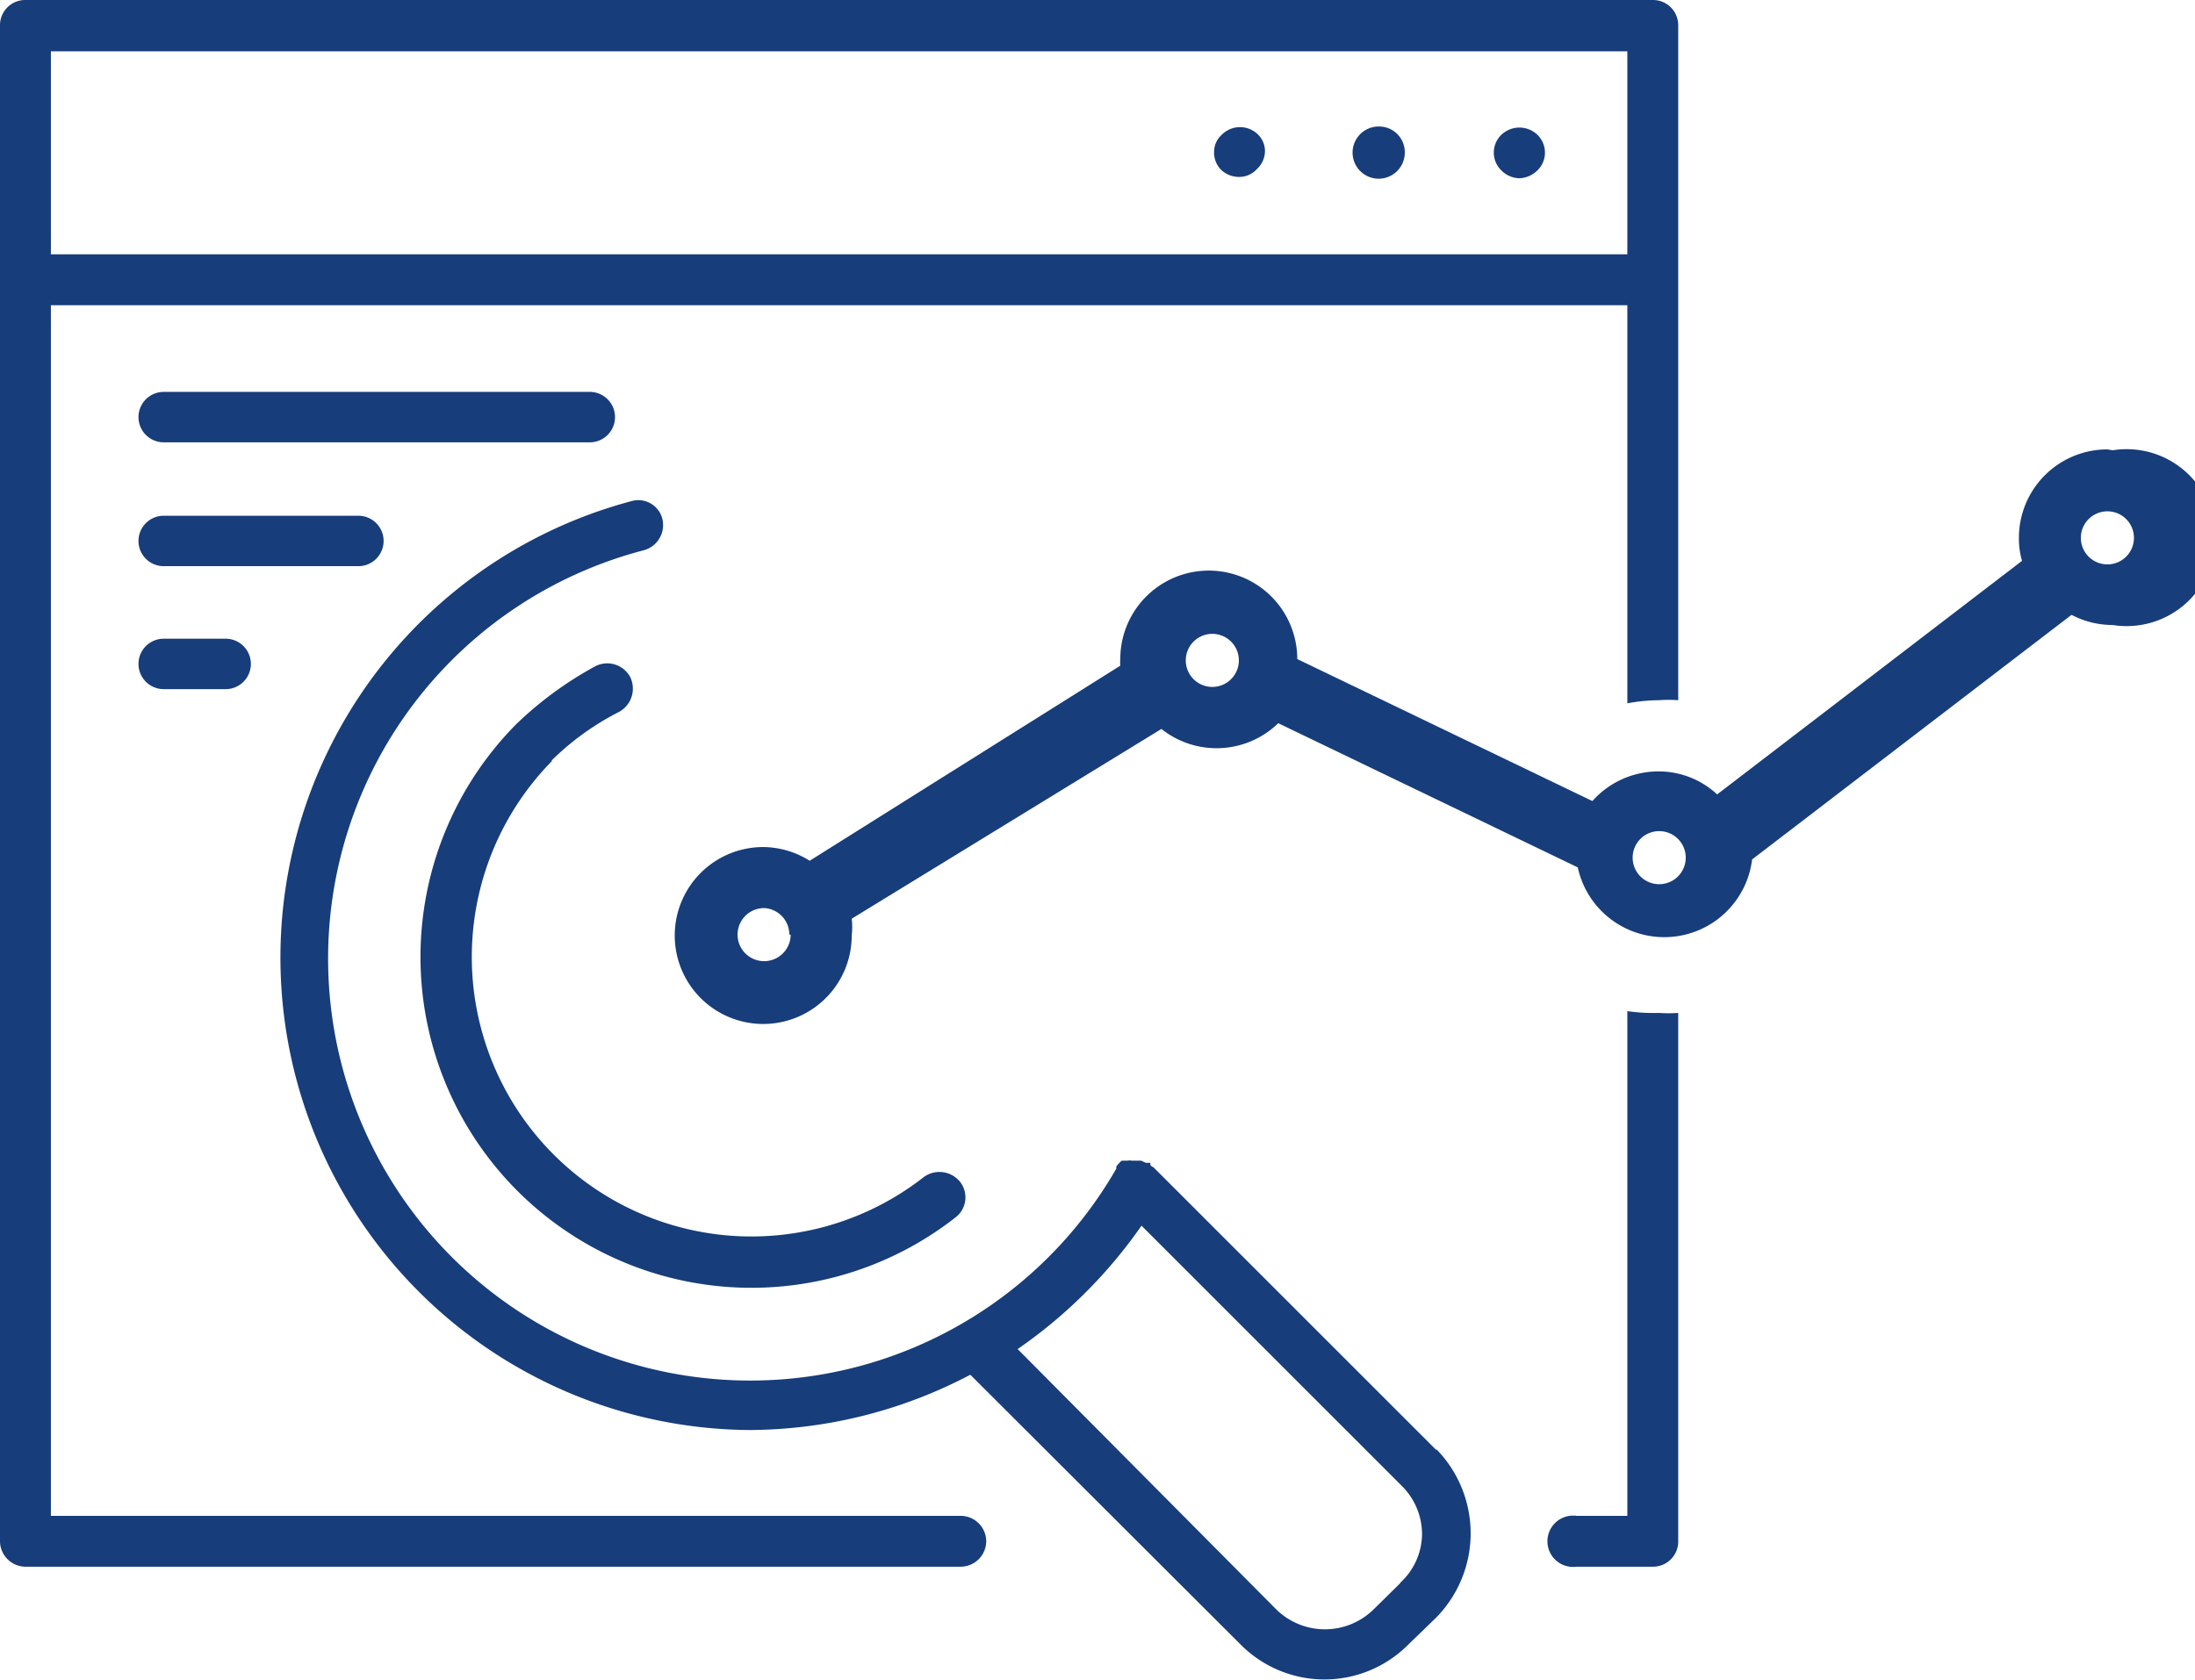
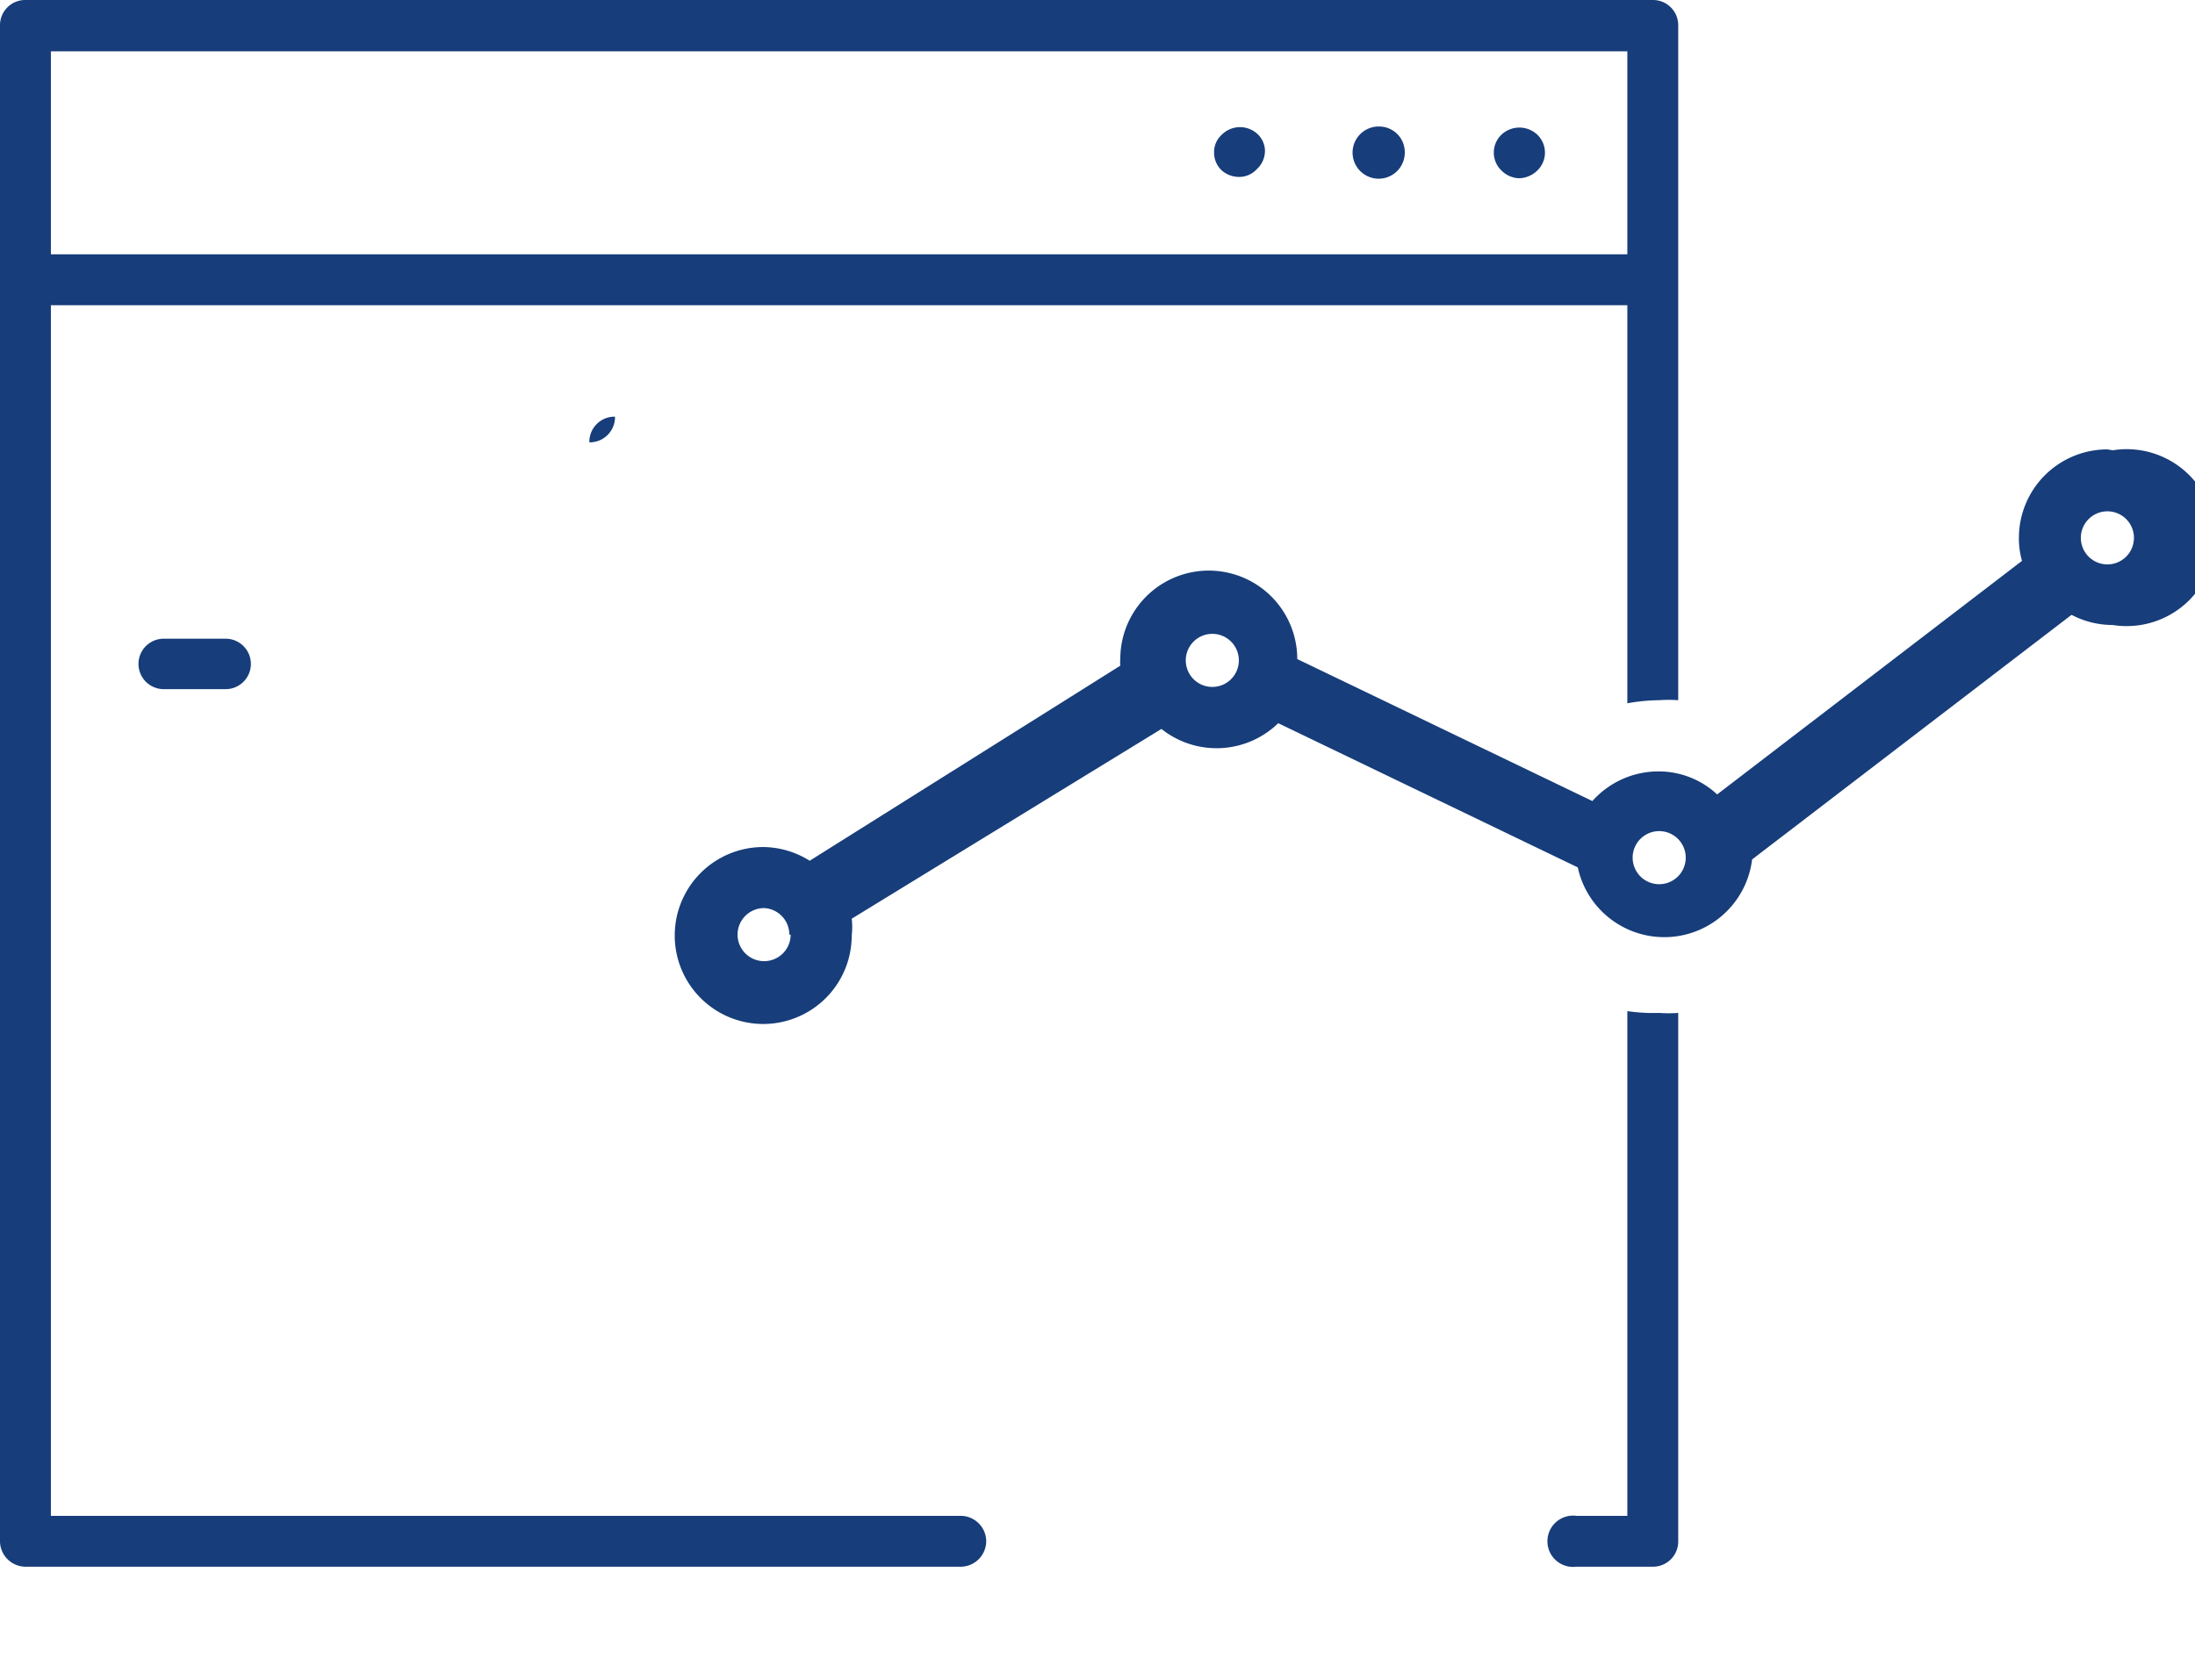
<svg xmlns="http://www.w3.org/2000/svg" id="layer_1" data-name="layer 1" viewBox="0 0 49.61 37.99">
  <defs>
    <style>.cls-1{fill:#173d7a;}.cls-2{fill:none;}</style>
  </defs>
  <path class="cls-1" d="M37.36,0H.58A.57.57,0,0,0,0,.58V34.83a.58.58,0,0,0,.58.59H21.71a.58.58,0,0,0,.58-.59.58.58,0,0,0-.58-.56H1.15V6.9H36.78v9a4.18,4.18,0,0,1,.72-.07,3,3,0,0,1,.43,0V.58A.57.57,0,0,0,37.36,0Zm-.58,5.75H1.15V1.16H36.78Zm0,17.11V34.27H35.63a.58.58,0,1,0,0,1.15h1.73a.57.57,0,0,0,.57-.59V22.9a3,3,0,0,1-.43,0A4.18,4.18,0,0,1,36.78,22.86Z" />
  <path class="cls-1" d="M33.93,3.05a.56.56,0,0,0,0,.8.59.59,0,0,0,.41.18.61.61,0,0,0,.41-.18.56.56,0,0,0,0-.8A.59.59,0,0,0,33.93,3.05Z" />
  <path class="cls-1" d="M31.17,2.86a.59.59,0,1,0,.58.58A.58.58,0,0,0,31.17,2.86Z" />
  <path class="cls-1" d="M27.61,3.05a.52.52,0,0,0-.17.39.55.55,0,0,0,.17.41A.59.59,0,0,0,28,4a.54.54,0,0,0,.41-.18.56.56,0,0,0,.18-.41.53.53,0,0,0-.18-.39A.58.58,0,0,0,27.61,3.05Z" />
-   <path class="cls-1" d="M32.47,32.79l-6.4-6.4a.18.18,0,0,1-.07-.05L26,26.29H25.9l-.11-.05h-.21a.29.29,0,0,0-.1,0s-.07,0-.11,0-.06.05-.09.07,0,0,0,0l-.05.06,0,.05A9.54,9.54,0,1,1,14.55,12.44a.59.59,0,0,0,.42-.71.56.56,0,0,0-.7-.4,10.68,10.68,0,0,0,2.66,21,10.78,10.78,0,0,0,5-1.25l6.11,6.1a2.67,2.67,0,0,0,3.79,0l.63-.61a2.72,2.72,0,0,0,0-3.81Zm-.82,3-.62.61a1.57,1.57,0,0,1-2.17,0L23,30.5a11.08,11.08,0,0,0,2.8-2.79l5.89,5.89a1.54,1.54,0,0,1,.45,1.1A1.51,1.51,0,0,1,31.65,35.78Z" />
-   <path class="cls-1" d="M12.46,17.2A6.12,6.12,0,0,1,14,16.09a.6.6,0,0,0,.24-.79.59.59,0,0,0-.78-.24,8.19,8.19,0,0,0-1.8,1.32,7.48,7.48,0,0,0,9.94,11.14.57.57,0,0,0,.1-.8.6.6,0,0,0-.82-.11,6.32,6.32,0,0,1-8.4-9.41Z" />
-   <path class="cls-2" d="M37.09,19.39a.41.41,0,0,0,.41.42.42.42,0,1,0,0-.84A.41.41,0,0,0,37.09,19.39Z" />
  <path class="cls-2" d="M27,14.93a.41.41,0,0,0,.41.42.42.42,0,0,0,.42-.42.41.41,0,0,0-.42-.41A.41.41,0,0,0,27,14.93Z" />
  <path class="cls-2" d="M47.22,12.14a.41.41,0,0,0,.41.41.41.41,0,0,0,.42-.41.42.42,0,0,0-.42-.42A.41.41,0,0,0,47.22,12.14Z" />
  <circle class="cls-2" cx="17.25" cy="21.13" r="0.42" />
  <path class="cls-1" d="M47.63,10.16a2,2,0,0,0-2,2,1.86,1.86,0,0,0,.07.52l-6.89,5.28a1.94,1.94,0,0,0-1.34-.52,2,2,0,0,0-1.48.67l-6.67-3.21a2,2,0,0,0-4,0,.76.76,0,0,0,0,.15L18.3,19.46a2,2,0,0,0-1.05-.31,2,2,0,1,0,2,2,1.64,1.64,0,0,0,0-.38l7-4.29a2,2,0,0,0,2.64-.13l6.77,3.26a2,2,0,0,0,3.94-.18l7.22-5.53a2,2,0,0,0,.93.23,2,2,0,1,0,0-3.95Zm.6,2a.6.6,0,1,1-.6-.6A.6.6,0,0,1,48.23,12.14ZM38.1,19.39a.6.6,0,1,1-.6-.6A.6.6,0,0,1,38.1,19.39ZM28,14.93a.6.6,0,1,1-1.2,0,.6.6,0,1,1,1.2,0Zm-10.13,6.2a.6.6,0,1,1-.59-.6A.6.6,0,0,1,17.84,21.13Z" />
-   <path class="cls-1" d="M13.9,9.42a.57.57,0,0,1-.58.58H3.7a.57.57,0,1,1,0-1.14h9.62A.57.57,0,0,1,13.9,9.42Z" />
-   <path class="cls-1" d="M8.67,12.22a.57.57,0,0,1-.58.58H3.7a.57.57,0,1,1,0-1.14H8.09A.57.57,0,0,1,8.67,12.22Z" />
+   <path class="cls-1" d="M13.9,9.42a.57.57,0,0,1-.58.58H3.7h9.62A.57.57,0,0,1,13.9,9.42Z" />
  <path class="cls-1" d="M5.67,15a.57.57,0,0,1-.58.58H3.7a.57.57,0,1,1,0-1.14H5.09A.57.57,0,0,1,5.67,15Z" />
</svg>